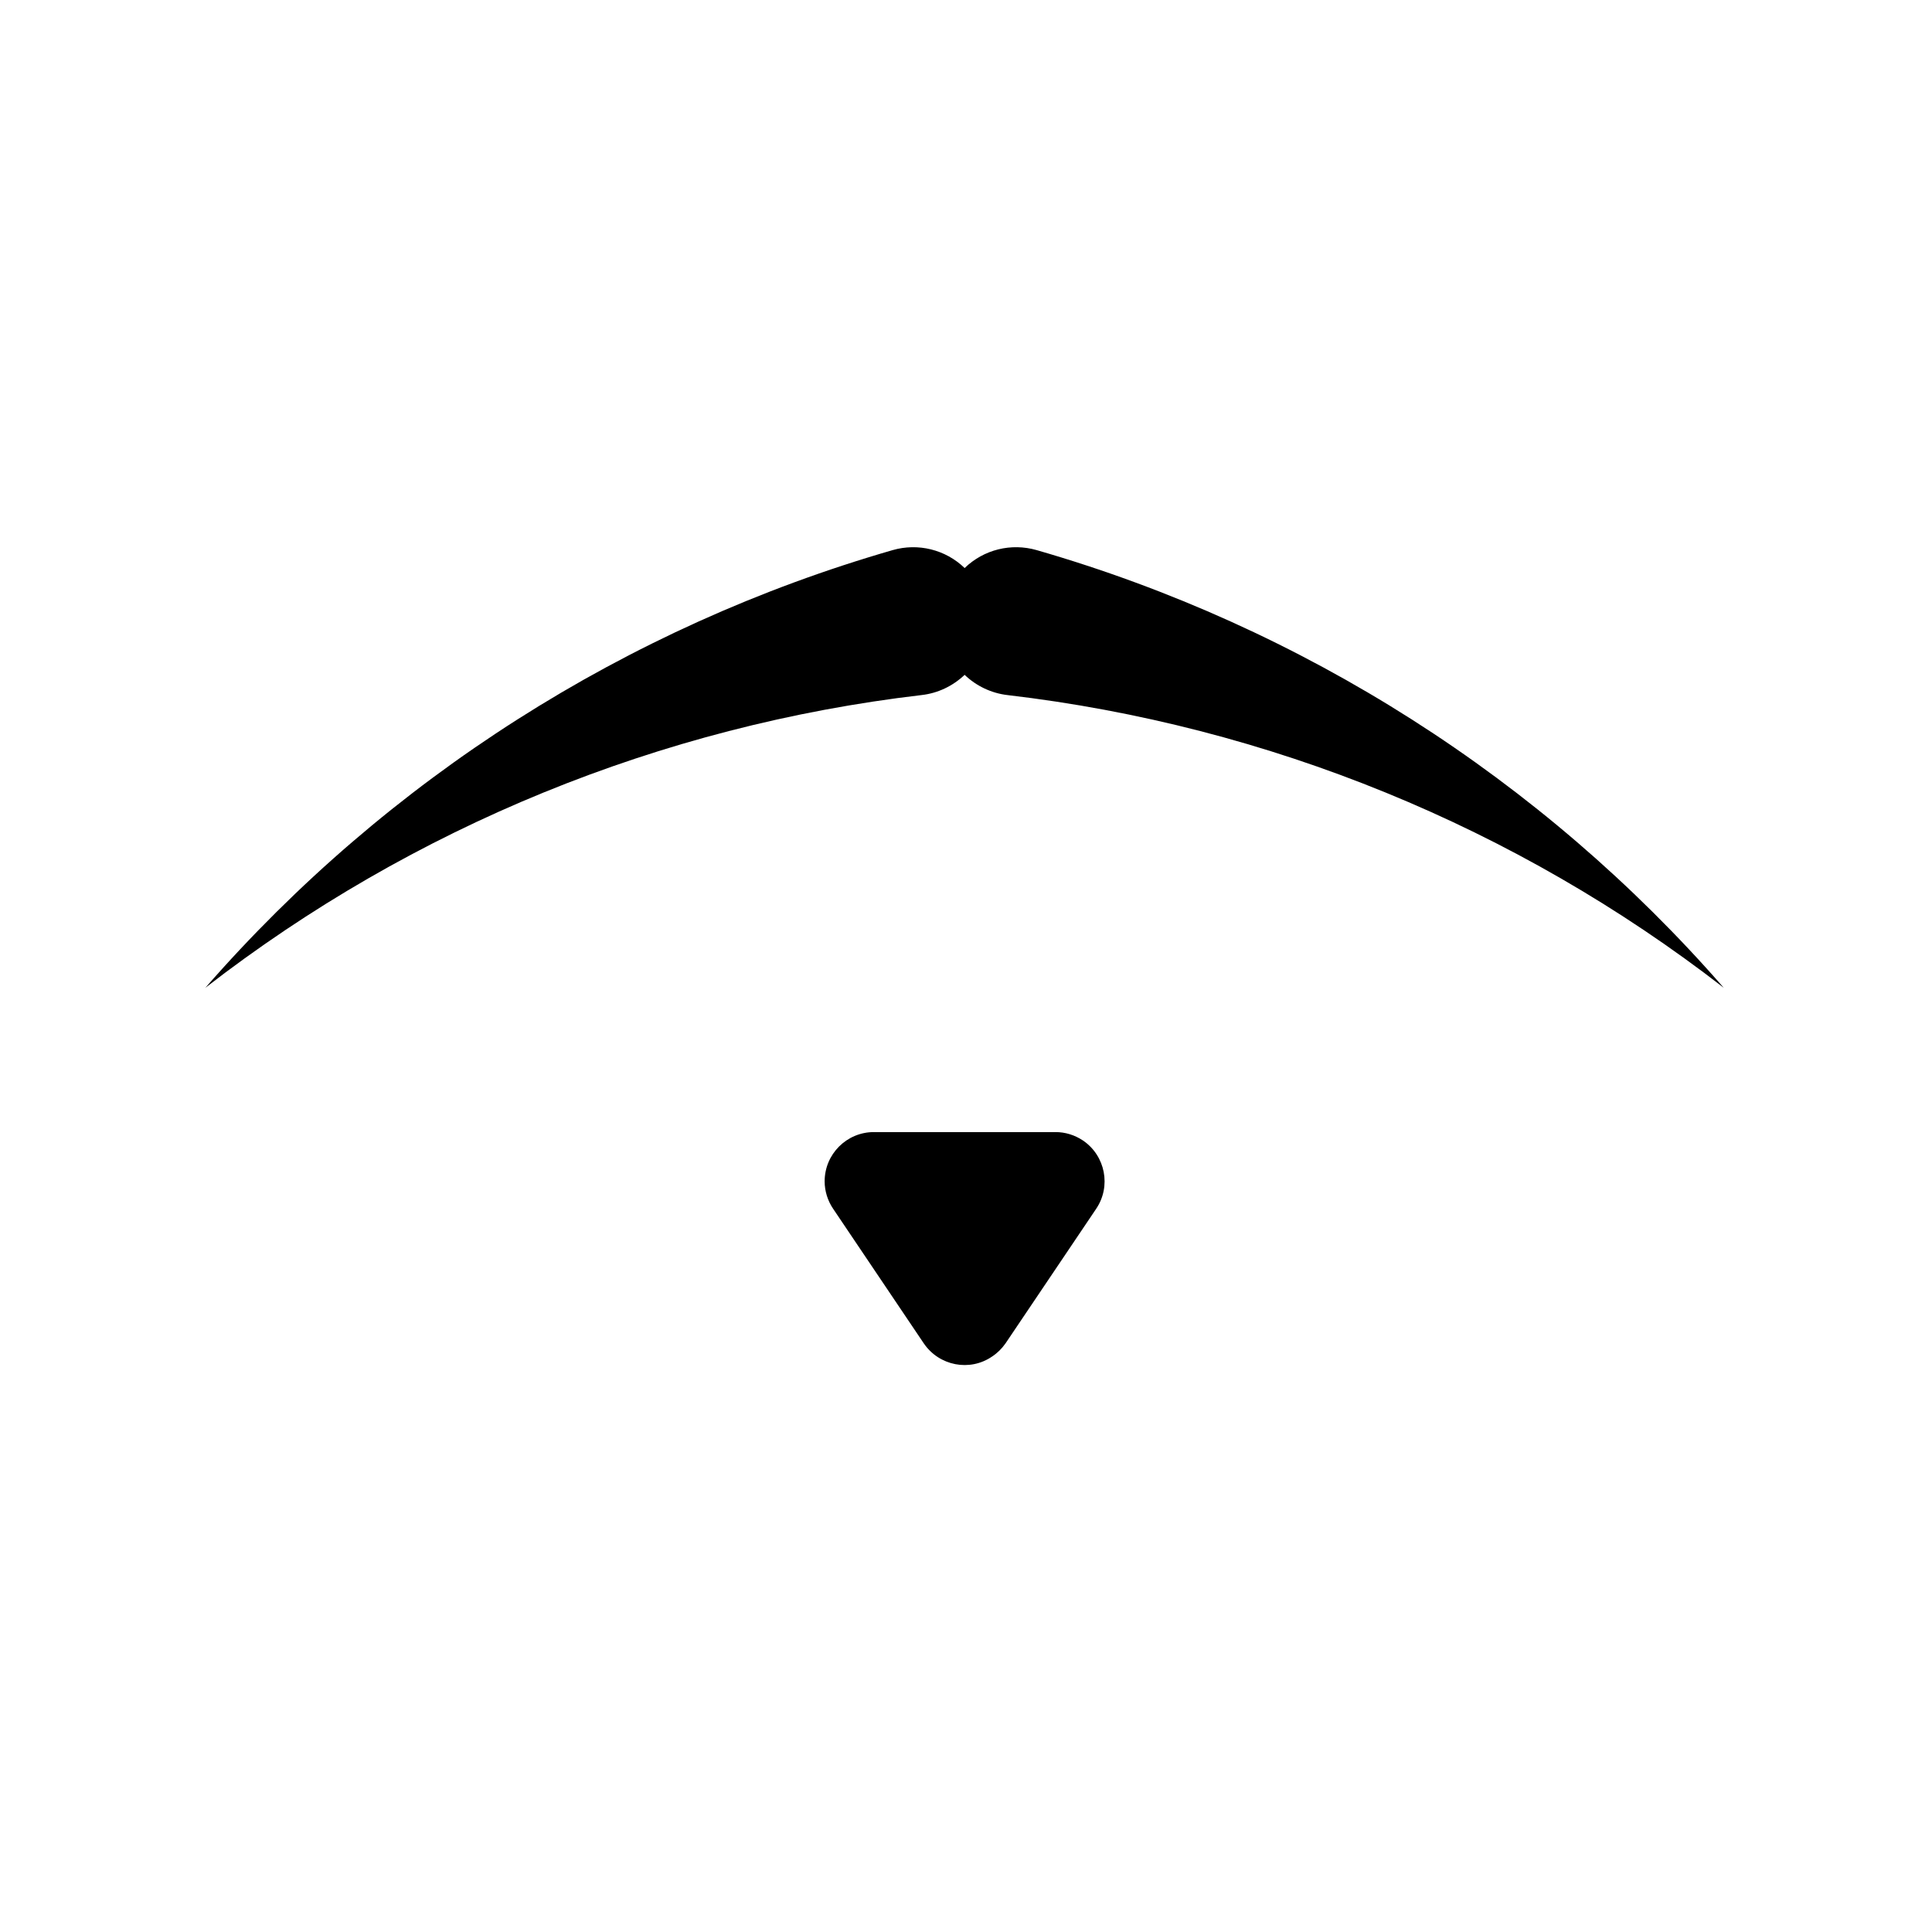
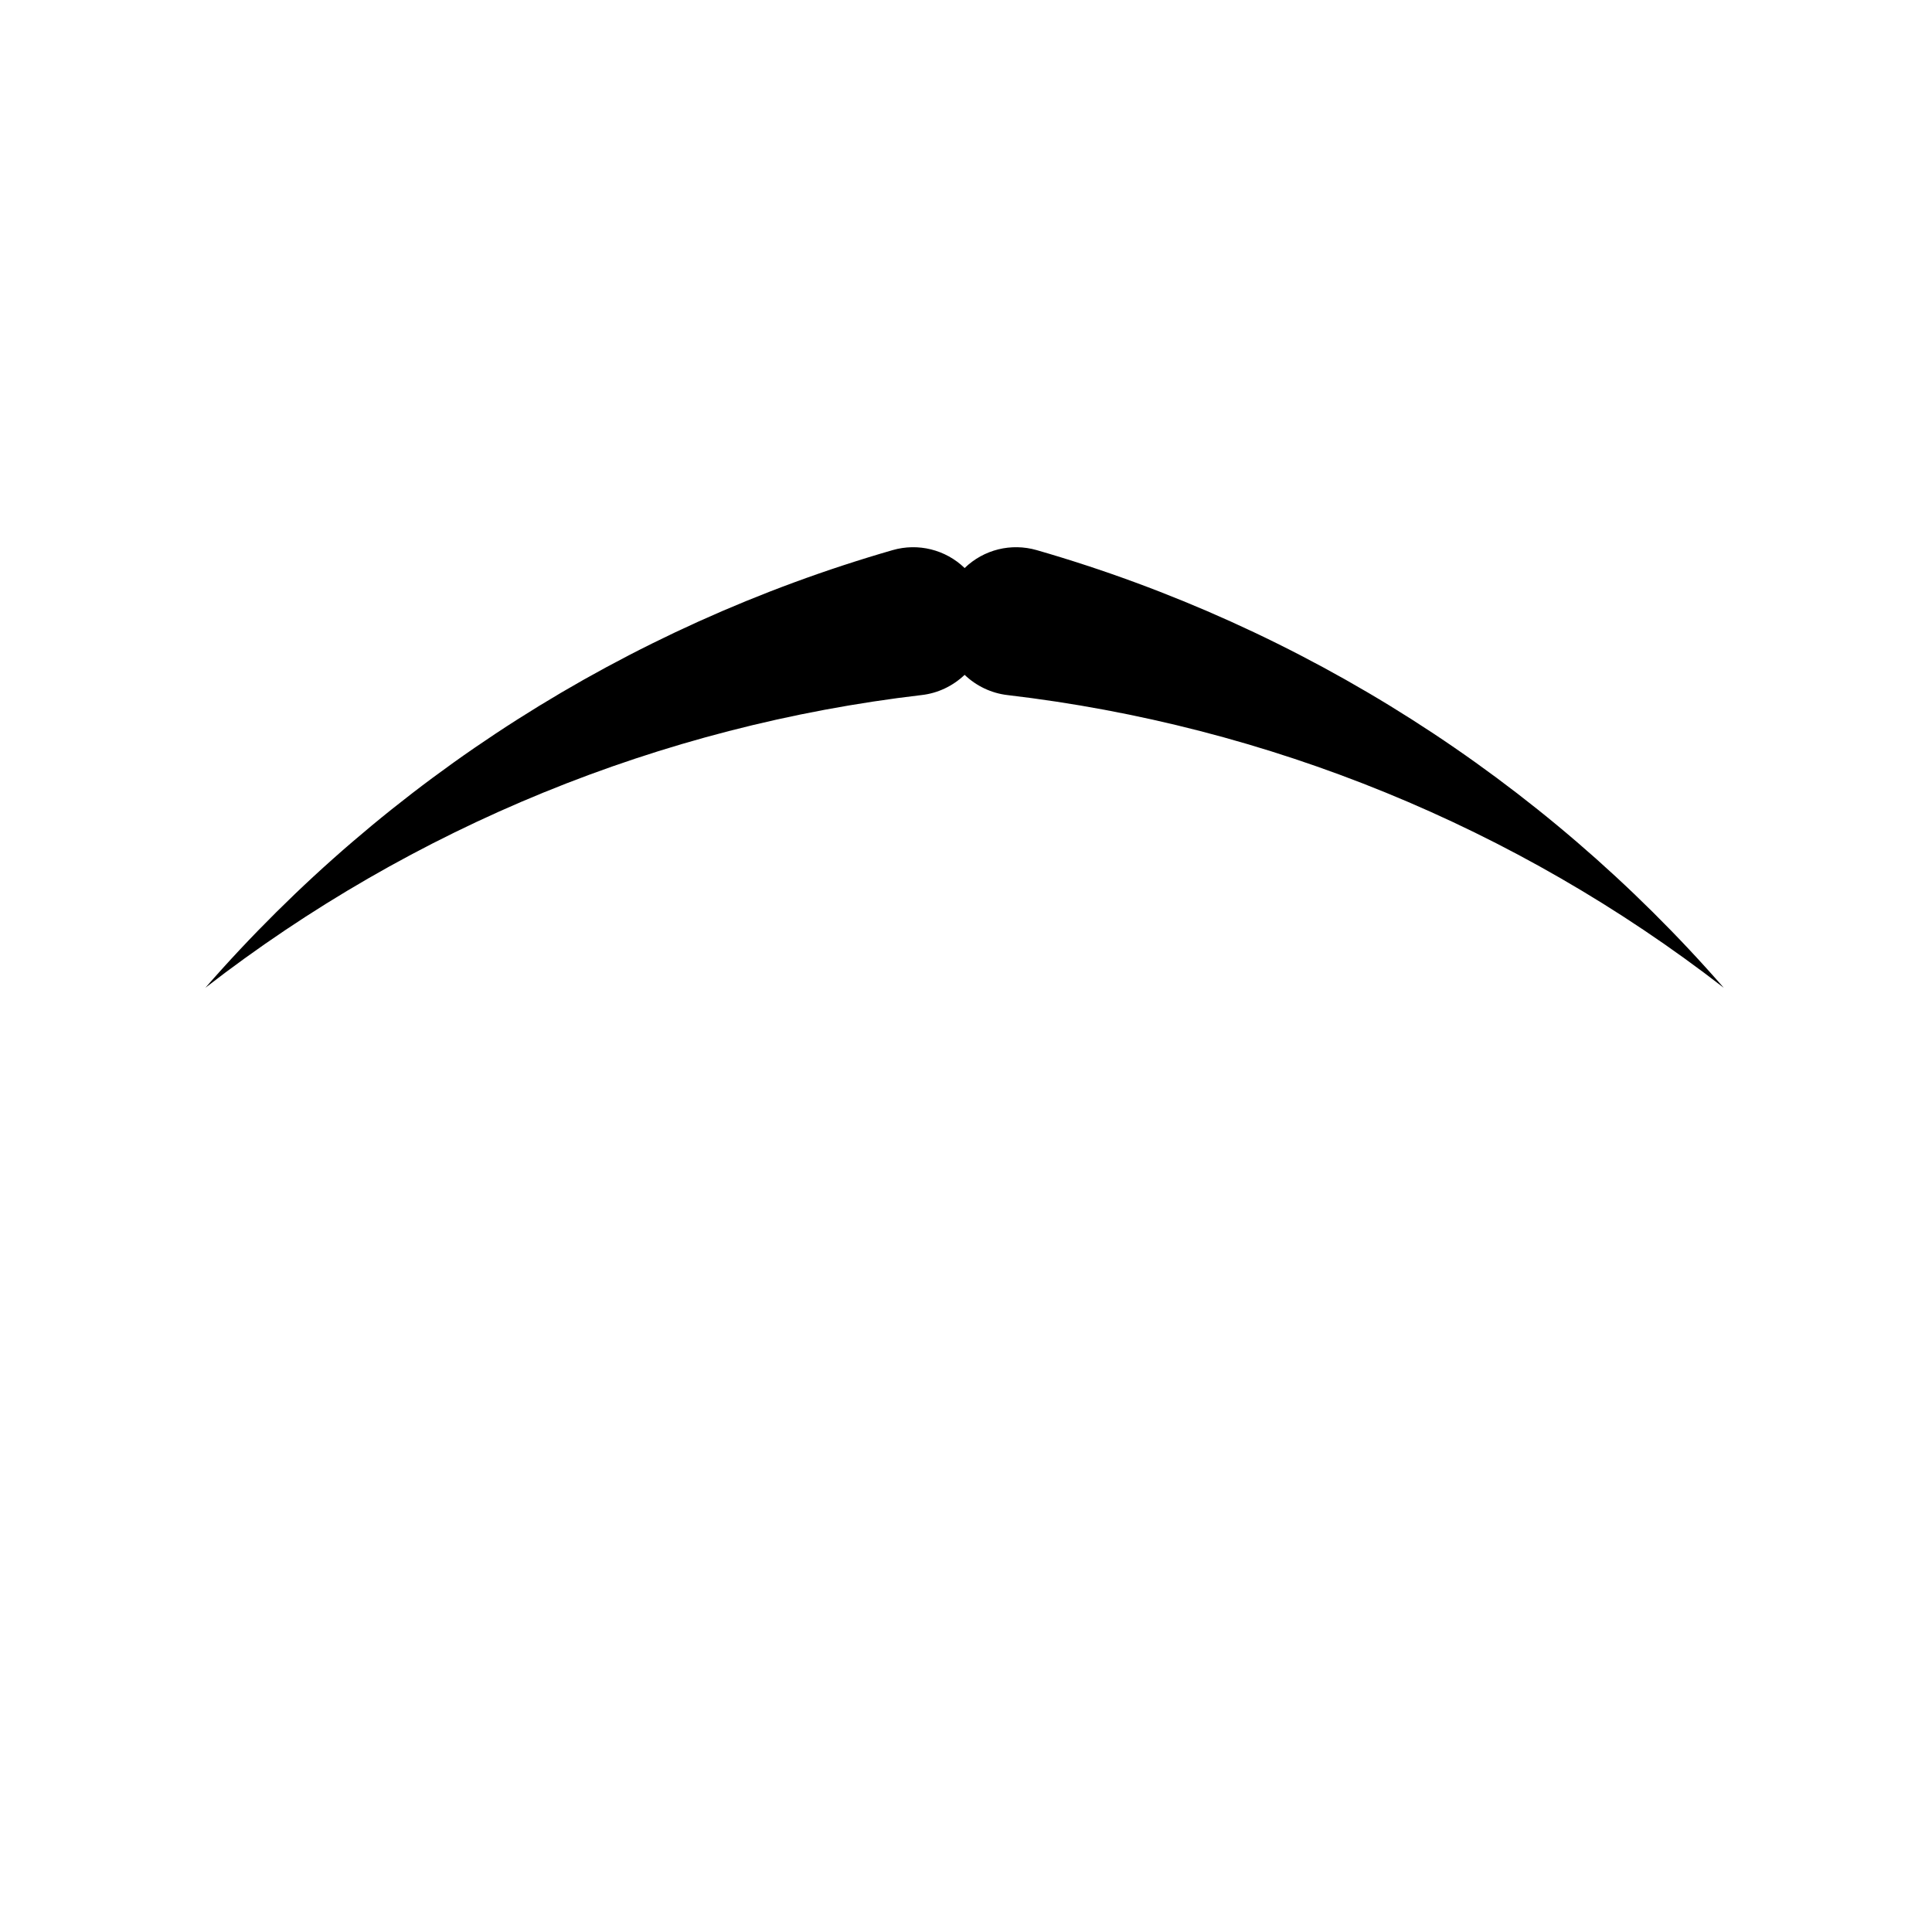
<svg xmlns="http://www.w3.org/2000/svg" fill="#000000" width="800px" height="800px" version="1.1" viewBox="144 144 512 512">
  <g>
    <path d="m399.64 322.84c-3.125 2.961-7.094 4.871-11.395 5.356-69.137 8.109-134.79 34.922-189.82 77.574 48.301-55.355 111.56-95.625 182.12-115.98 6.731-1.949 14.027-0.16 19.094 4.746 5.074-4.914 12.328-6.695 19.105-4.746 70.562 20.355 133.79 60.625 182.07 115.98-55.016-42.652-120.68-69.465-189.81-77.566-4.262-0.488-8.277-2.398-11.367-5.363z" />
-     <path d="m388.82 500.02-24.008-35.648c-1.461-2.144-2.273-4.715-2.273-7.301 0-7.215 5.844-13.059 13.059-13.059h48.098c2.602 0 5.098 0.766 7.301 2.231 5.953 4.047 7.535 12.16 3.481 18.129l-24.012 35.648c-0.961 1.367-2.144 2.551-3.562 3.481-5.914 4.059-14.027 2.473-18.082-3.481z" />
  </g>
</svg>